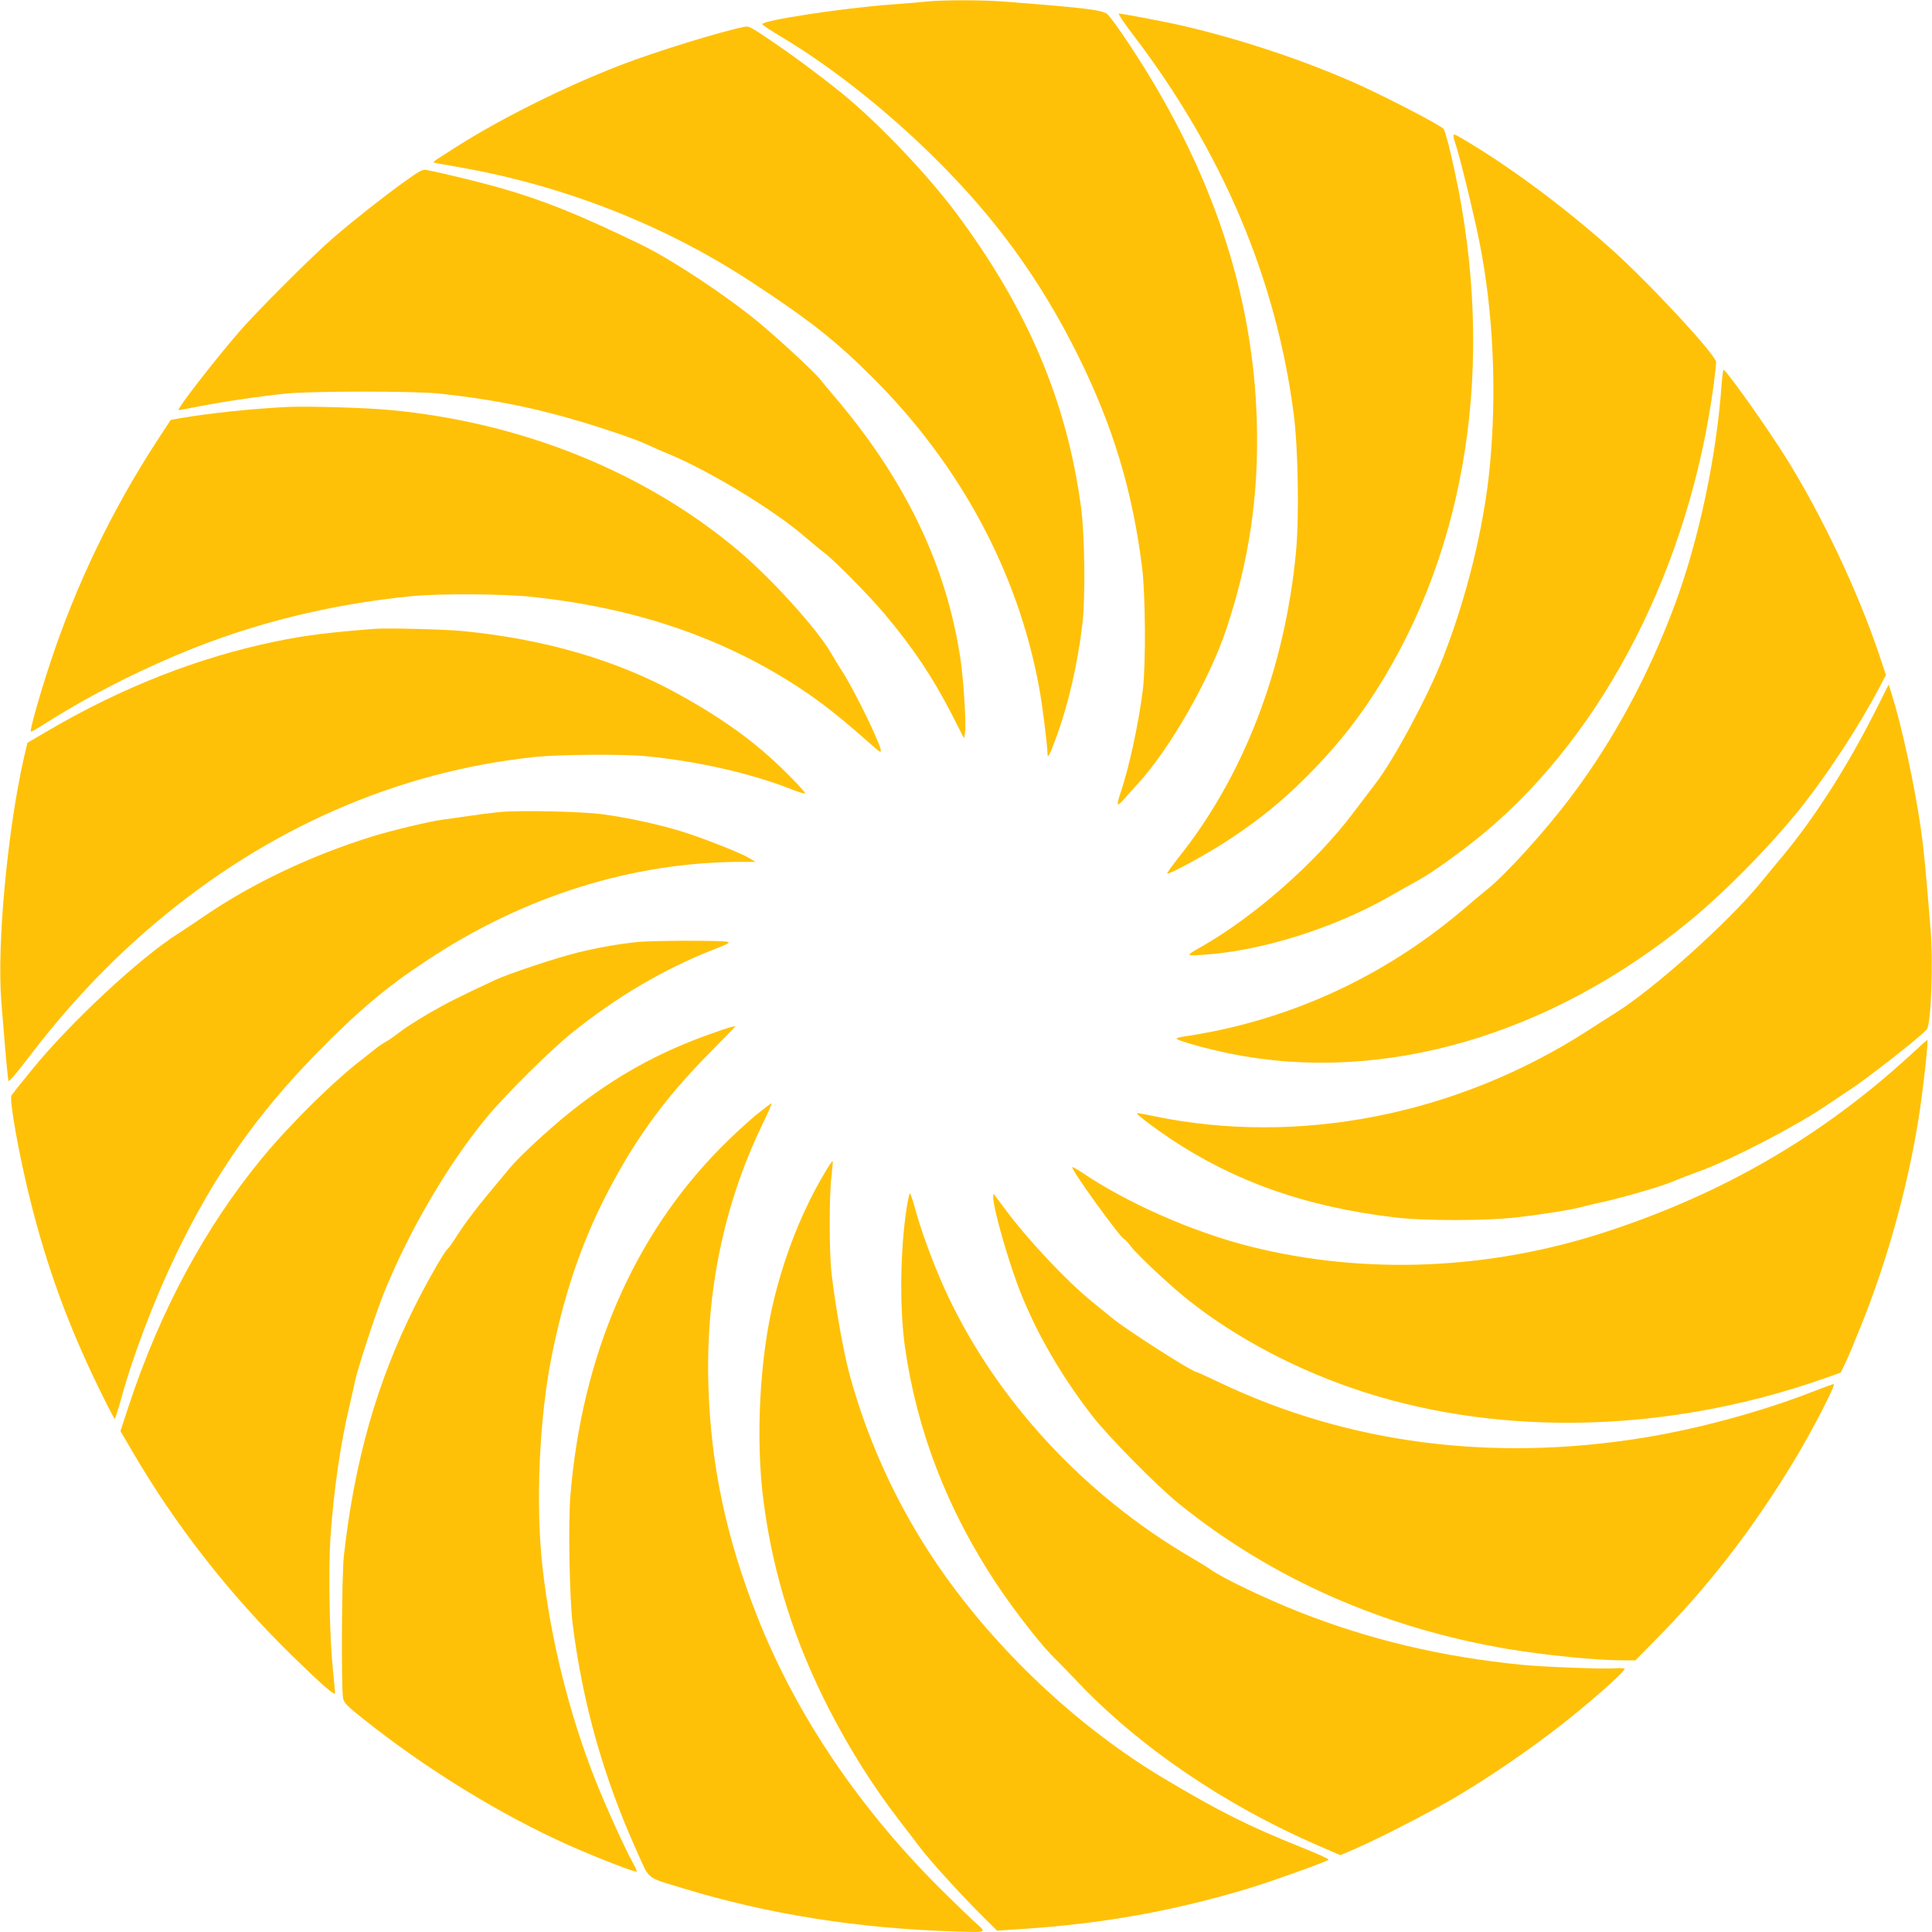
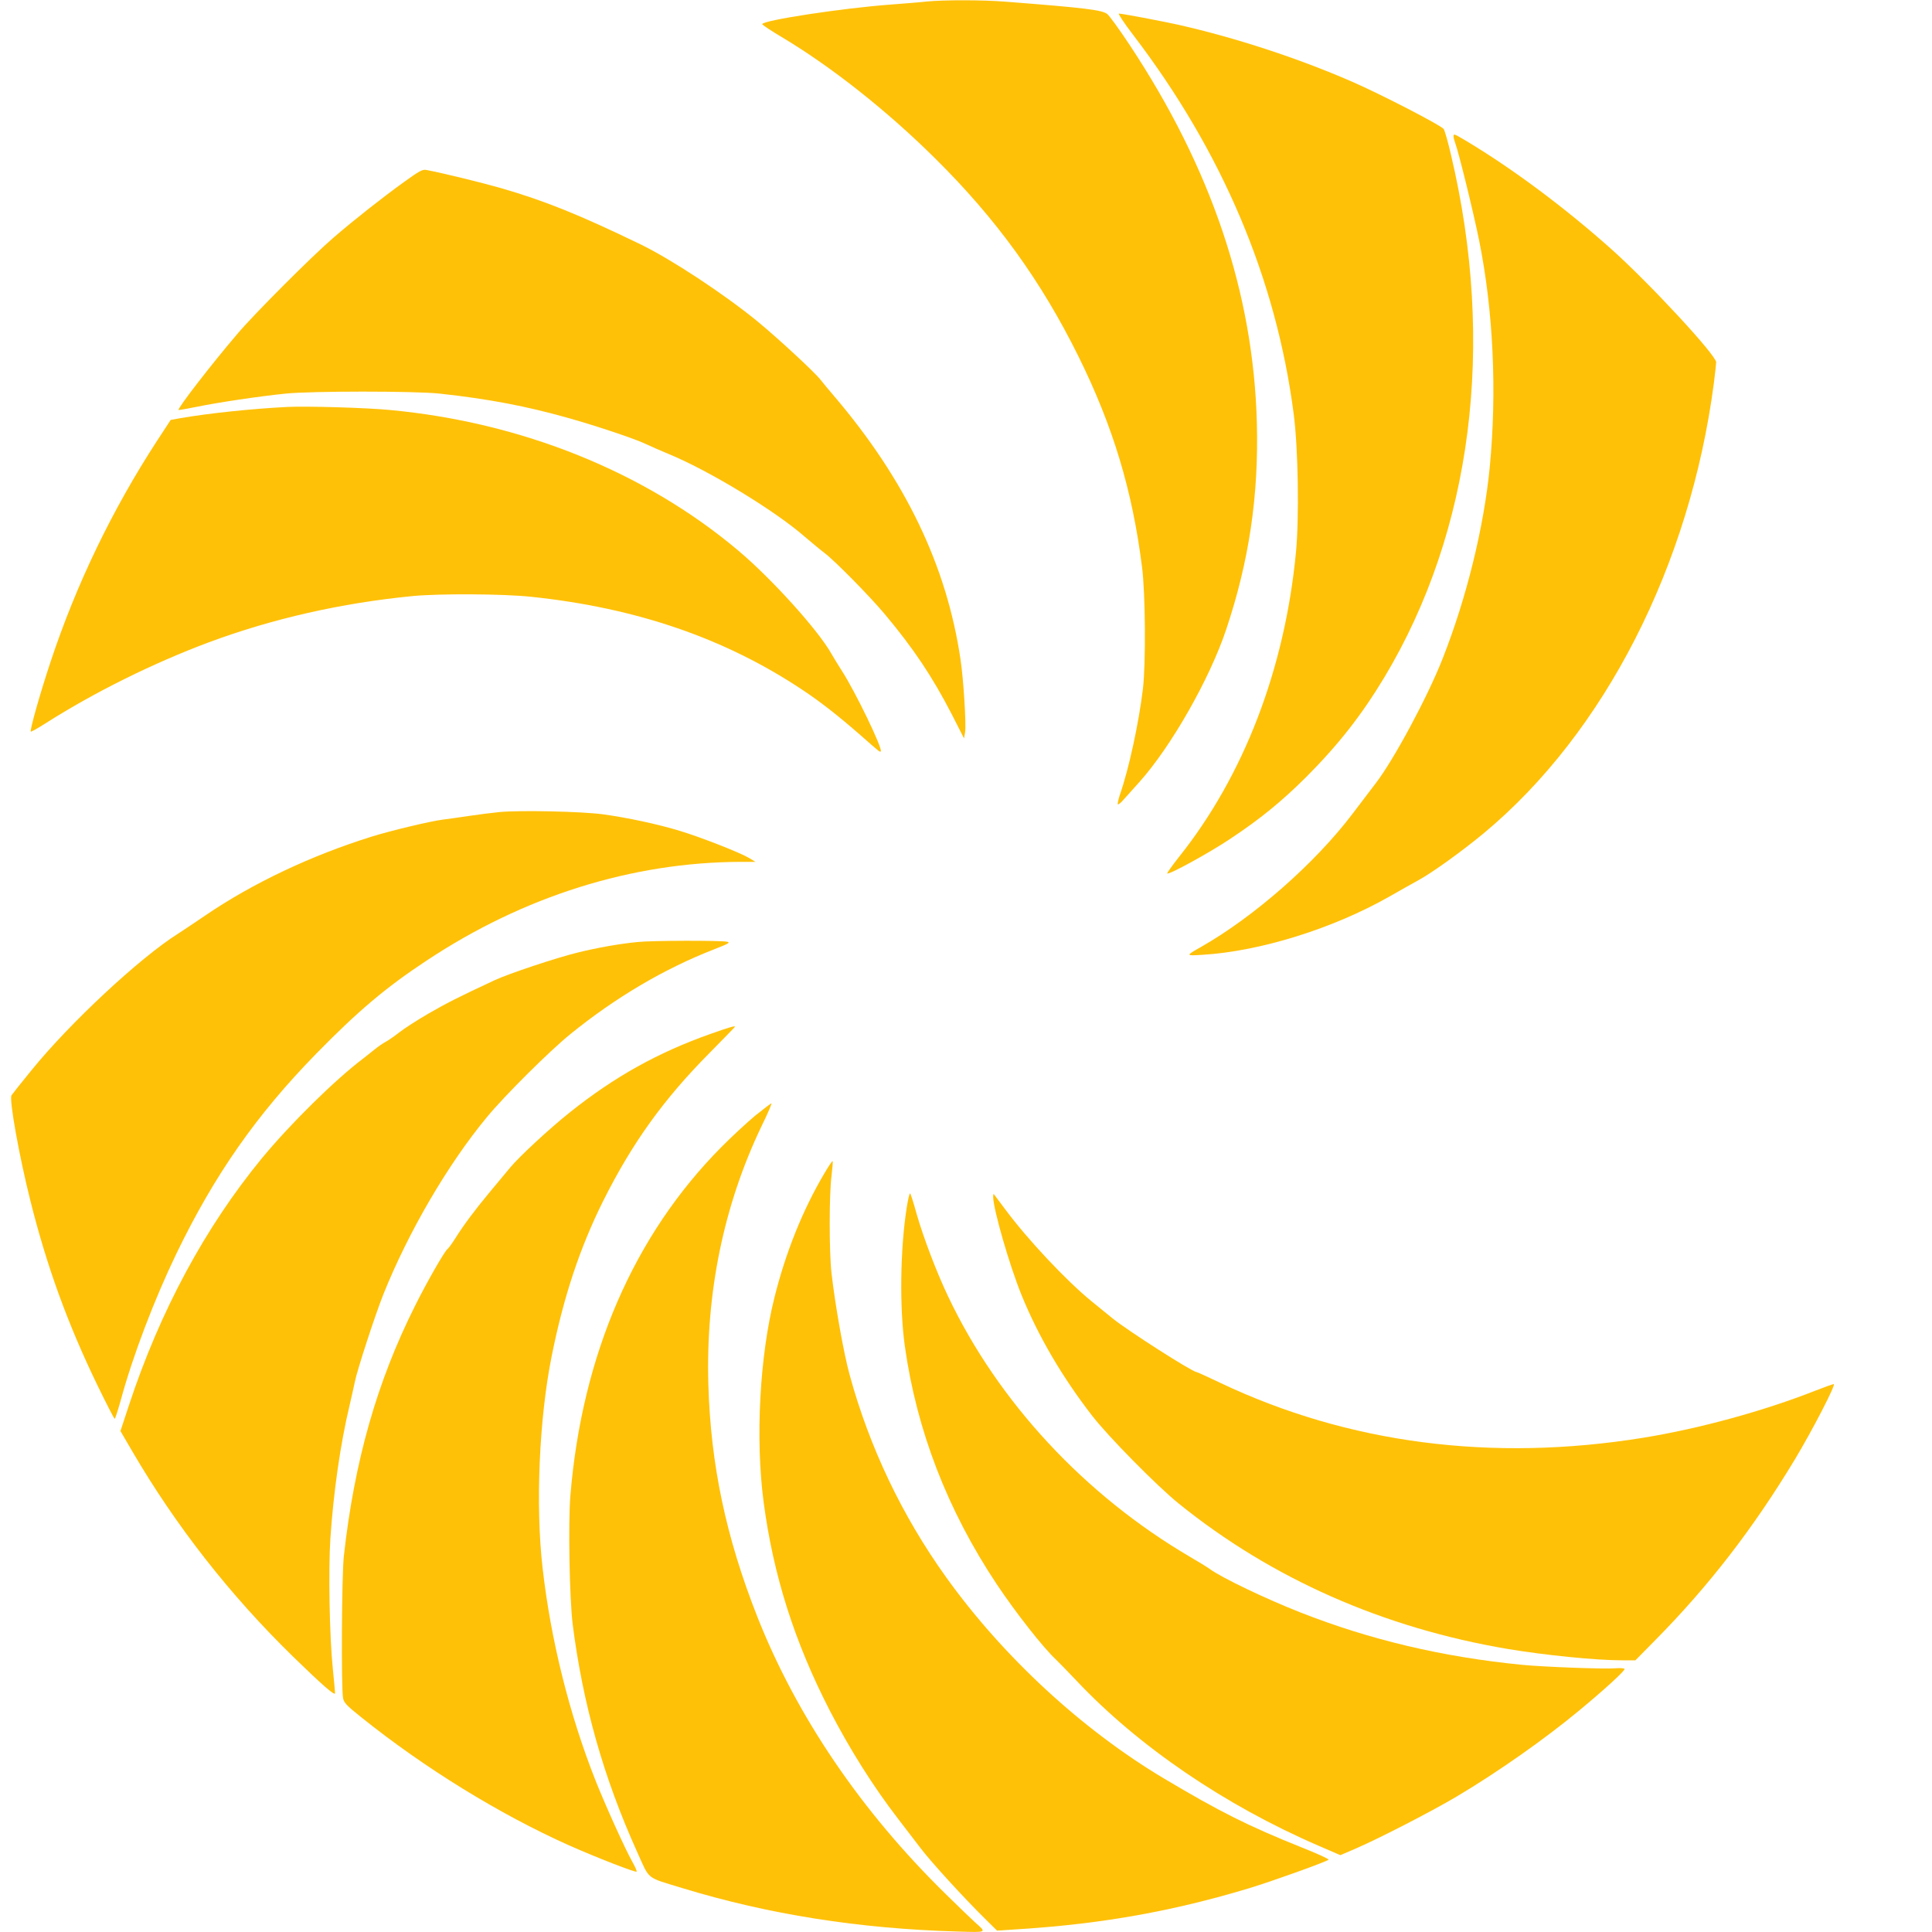
<svg xmlns="http://www.w3.org/2000/svg" version="1.0" width="1280pt" height="1280pt" viewBox="0 0 1280 1280" preserveAspectRatio="xMidYMid meet">
  <g transform="translate(0,1280) scale(0.1,-0.1)" fill="#ffc107" stroke="none">
-     <path d="M6140 12790 c-41 -5 -147 -13 -235 -20 -319 -23 -855 -105 -855 -130 0 -5 62 -46 138 -91 323 -194 687 -481 1005 -796 407 -402 705 -814 953 -1316 228 -462 356 -885 420 -1392 23 -176 26 -643 6 -810 -28 -231 -94 -533 -152 -699 -11 -33 -17 -62 -14 -65 3 -3 20 10 37 30 18 20 65 73 105 117 211 235 467 685 576 1012 152 454 216 887 203 1370 -23 858 -301 1684 -842 2501 -68 103 -135 195 -149 206 -34 27 -146 41 -676 82 -151 12 -406 12 -520 1z" />
+     <path d="M6140 12790 c-41 -5 -147 -13 -235 -20 -319 -23 -855 -105 -855 -130 0 -5 62 -46 138 -91 323 -194 687 -481 1005 -796 407 -402 705 -814 953 -1316 228 -462 356 -885 420 -1392 23 -176 26 -643 6 -810 -28 -231 -94 -533 -152 -699 -11 -33 -17 -62 -14 -65 3 -3 20 10 37 30 18 20 65 73 105 117 211 235 467 685 576 1012 152 454 216 887 203 1370 -23 858 -301 1684 -842 2501 -68 103 -135 195 -149 206 -34 27 -146 41 -676 82 -151 12 -406 12 -520 1" />
    <path d="M7508 12568 c590 -773 947 -1616 1063 -2510 30 -229 37 -687 15 -918 -74 -772 -345 -1479 -776 -2019 -45 -57 -79 -105 -77 -108 11 -10 278 136 417 229 202 134 342 249 506 412 211 212 365 408 516 659 581 968 739 2205 441 3462 -19 83 -41 159 -48 170 -14 23 -425 235 -610 315 -361 157 -770 290 -1144 375 -123 27 -376 75 -398 75 -7 0 35 -64 95 -142z" />
-     <path d="M4935 12623 c-154 -30 -586 -163 -820 -253 -367 -141 -801 -357 -1095 -545 -36 -23 -85 -54 -108 -69 -24 -15 -42 -29 -40 -32 2 -2 71 -15 154 -29 699 -120 1372 -383 1949 -761 389 -255 558 -388 805 -634 582 -580 963 -1289 1104 -2052 22 -116 56 -390 56 -445 0 -33 18 2 58 112 81 221 141 484 173 750 21 174 16 585 -9 775 -95 706 -356 1318 -832 1955 -181 241 -484 562 -716 757 -120 101 -350 274 -499 374 -140 95 -153 102 -180 97z" />
    <path d="M9630 11896 c0 -8 5 -27 11 -43 23 -61 121 -459 159 -648 94 -467 118 -1000 70 -1500 -39 -400 -154 -867 -312 -1268 -100 -255 -325 -673 -444 -827 -19 -25 -87 -115 -152 -200 -247 -327 -653 -684 -1007 -885 -101 -57 -101 -58 10 -51 384 23 867 174 1240 386 61 35 146 83 190 107 94 51 291 193 437 314 799 665 1365 1773 1523 2982 8 65 15 127 15 137 0 47 -443 525 -695 750 -305 272 -649 529 -957 714 -86 51 -88 52 -88 32z" />
    <path d="M2675 11593 c-144 -104 -322 -244 -465 -367 -142 -122 -525 -505 -639 -640 -170 -199 -397 -493 -388 -502 1 -2 57 8 122 21 141 29 409 69 585 87 170 18 863 18 1025 0 321 -35 574 -83 852 -162 182 -51 433 -135 508 -170 33 -16 105 -47 160 -70 270 -112 703 -376 898 -547 44 -37 102 -86 130 -107 71 -54 299 -286 398 -404 192 -229 316 -415 445 -665 l81 -159 7 41 c8 52 -10 345 -30 480 -91 621 -365 1192 -838 1747 -34 39 -73 87 -89 107 -37 49 -286 279 -420 389 -223 182 -568 409 -771 508 -407 197 -637 290 -928 374 -129 37 -383 99 -493 120 -26 5 -46 -6 -150 -81z" />
-     <path d="M11406 10253 c-33 -470 -148 -1018 -304 -1443 -173 -471 -409 -911 -691 -1285 -172 -230 -431 -515 -561 -620 -34 -27 -101 -83 -148 -124 -486 -414 -1050 -690 -1667 -815 -66 -13 -146 -27 -178 -31 -31 -4 -59 -11 -62 -15 -7 -11 190 -67 358 -101 1003 -203 2112 117 3041 879 246 202 555 519 754 772 177 226 372 527 499 767 l48 91 -45 134 c-138 413 -378 921 -613 1298 -126 203 -401 590 -418 590 -3 0 -9 -44 -13 -97z" />
    <path d="M1905 10104 c-239 -12 -521 -42 -707 -74 l-67 -12 -89 -136 c-297 -456 -537 -953 -707 -1467 -67 -200 -139 -455 -131 -462 2 -3 46 22 98 55 324 206 711 398 1083 537 420 156 876 260 1350 306 178 17 600 15 785 -5 697 -73 1287 -276 1800 -619 116 -77 236 -171 380 -297 133 -117 130 -114 135 -108 16 15 -169 397 -257 533 -25 39 -57 91 -71 116 -88 156 -397 498 -619 684 -617 519 -1433 848 -2308 929 -157 15 -547 26 -675 20z" />
-     <path d="M2485 8634 c-301 -23 -468 -44 -656 -83 -519 -107 -1024 -306 -1521 -598 l-126 -74 -22 -92 c-110 -481 -182 -1249 -151 -1627 36 -441 43 -516 49 -522 4 -4 57 59 119 140 266 351 541 644 854 908 742 627 1603 1003 2513 1099 168 17 580 20 737 5 347 -34 699 -115 965 -220 42 -17 82 -29 88 -27 6 2 -52 66 -129 142 -199 197 -408 349 -708 515 -407 226 -893 368 -1442 420 -118 11 -488 20 -570 14z" />
-     <path d="M12427 8094 c-190 -378 -417 -731 -636 -989 -27 -33 -85 -103 -128 -155 -211 -259 -707 -704 -965 -864 -35 -22 -117 -74 -183 -117 -868 -557 -1911 -762 -2870 -564 -60 13 -112 22 -113 20 -6 -6 111 -95 223 -170 430 -286 898 -450 1480 -520 193 -24 607 -24 807 -1 178 20 375 52 443 71 28 7 70 18 95 23 134 27 416 108 495 141 49 21 126 50 170 66 208 73 636 294 843 433 62 42 134 90 160 107 111 70 486 364 518 406 28 37 43 440 24 669 -35 425 -43 512 -65 668 -41 282 -126 675 -193 887 l-19 60 -86 -171z" />
    <path d="M3310 7420 c-52 -5 -144 -17 -205 -26 -60 -9 -137 -20 -170 -24 -82 -10 -348 -74 -470 -112 -404 -126 -790 -309 -1103 -522 -73 -50 -155 -104 -181 -121 -252 -158 -718 -592 -971 -904 -69 -84 -129 -160 -134 -168 -16 -29 51 -402 125 -697 109 -436 248 -819 447 -1229 58 -119 108 -217 112 -217 3 0 21 55 40 123 79 292 222 667 369 972 253 523 531 920 926 1324 277 283 462 439 730 616 645 428 1363 653 2085 655 l95 0 -41 25 c-60 36 -320 138 -459 180 -147 45 -349 88 -510 110 -142 19 -546 28 -685 15z" />
    <path d="M4225 6559 c-122 -12 -264 -37 -398 -70 -146 -36 -455 -139 -552 -184 -248 -116 -316 -151 -436 -220 -74 -43 -161 -99 -194 -125 -33 -26 -74 -54 -91 -63 -17 -9 -49 -31 -71 -49 -22 -18 -55 -44 -73 -58 -190 -143 -486 -435 -676 -665 -375 -457 -672 -1007 -879 -1633 l-57 -173 77 -132 c289 -495 646 -952 1066 -1362 195 -190 279 -263 279 -243 0 7 -7 81 -15 163 -22 213 -30 653 -16 865 21 308 66 623 127 879 14 58 29 129 35 156 14 74 134 442 189 580 166 414 428 863 687 1175 119 144 414 437 551 548 299 243 623 434 952 562 102 40 111 46 85 51 -43 9 -496 8 -590 -2z" />
    <path d="M4710 5951 c-349 -123 -640 -285 -935 -521 -131 -104 -332 -290 -393 -363 -28 -34 -91 -109 -139 -167 -97 -117 -170 -214 -227 -305 -21 -33 -44 -65 -52 -71 -20 -16 -136 -218 -214 -375 -252 -502 -402 -1028 -472 -1659 -14 -127 -18 -879 -5 -941 6 -31 25 -50 120 -126 421 -338 917 -643 1377 -849 180 -80 445 -183 448 -174 2 4 -10 32 -27 62 -49 87 -178 372 -246 543 -174 440 -296 931 -350 1405 -48 414 -23 992 60 1405 79 394 187 719 342 1030 191 381 398 671 705 980 92 94 168 171 168 173 0 7 -39 -4 -160 -47z" />
-     <path d="M12660 5813 c-586 -539 -1245 -922 -2025 -1176 -773 -252 -1594 -285 -2349 -96 -381 96 -815 286 -1119 492 -32 21 -61 37 -63 34 -12 -11 324 -477 345 -477 4 0 23 -21 42 -46 42 -56 261 -262 384 -359 320 -254 734 -471 1162 -608 926 -298 2022 -267 3033 85 l125 44 29 59 c16 33 62 143 103 245 175 433 309 915 383 1372 30 188 68 528 59 528 -2 0 -51 -43 -109 -97z" />
    <path d="M5004 5409 c-54 -45 -155 -138 -224 -208 -580 -584 -924 -1377 -1001 -2309 -15 -182 -6 -680 15 -852 67 -529 204 -1015 427 -1509 86 -190 55 -165 299 -240 574 -175 1170 -269 1824 -288 199 -6 194 -8 117 60 -25 23 -113 107 -194 187 -561 549 -989 1179 -1250 1840 -207 525 -309 1007 -324 1540 -17 609 102 1185 352 1708 41 83 70 152 66 152 -4 0 -52 -37 -107 -81z" />
    <path d="M5461 5025 c-142 -240 -255 -520 -330 -821 -98 -390 -127 -936 -72 -1354 64 -486 204 -927 439 -1384 134 -259 288 -503 452 -716 44 -58 112 -146 151 -197 71 -93 282 -324 426 -466 l79 -78 165 11 c535 35 1001 118 1505 270 157 48 511 175 526 189 5 4 -74 40 -175 80 -359 144 -546 238 -917 459 -543 324 -1065 807 -1442 1333 -290 404 -507 859 -638 1337 -40 144 -96 460 -121 677 -16 140 -16 522 0 644 6 51 10 96 7 98 -2 3 -27 -34 -55 -82z" />
    <path d="M6007 4798 c-43 -274 -48 -664 -12 -918 78 -556 282 -1085 608 -1575 126 -189 308 -421 393 -500 17 -16 79 -80 136 -140 408 -433 980 -824 1605 -1094 l143 -62 107 46 c154 67 504 247 668 345 269 160 579 378 807 567 169 140 307 266 301 276 -3 5 -31 7 -62 4 -71 -6 -470 9 -616 23 -528 52 -1009 166 -1469 347 -227 89 -522 230 -601 288 -16 12 -75 48 -130 80 -698 409 -1273 1028 -1604 1727 -78 164 -163 389 -208 545 -19 70 -39 132 -43 136 -4 5 -14 -38 -23 -95z" />
    <path d="M6580 4869 c2 -84 107 -450 188 -649 110 -271 269 -543 468 -800 107 -138 428 -464 574 -582 615 -497 1356 -824 2180 -963 246 -41 583 -75 755 -75 l90 0 131 133 c355 359 649 740 925 1197 116 193 275 500 258 500 -6 0 -62 -20 -123 -44 -340 -134 -767 -251 -1136 -311 -1005 -163 -1959 -39 -2807 364 -82 39 -152 71 -156 71 -27 0 -462 278 -558 357 -26 21 -89 72 -140 114 -165 135 -420 406 -567 604 -41 55 -76 102 -78 104 -2 2 -4 -7 -4 -20z" />
  </g>
</svg>